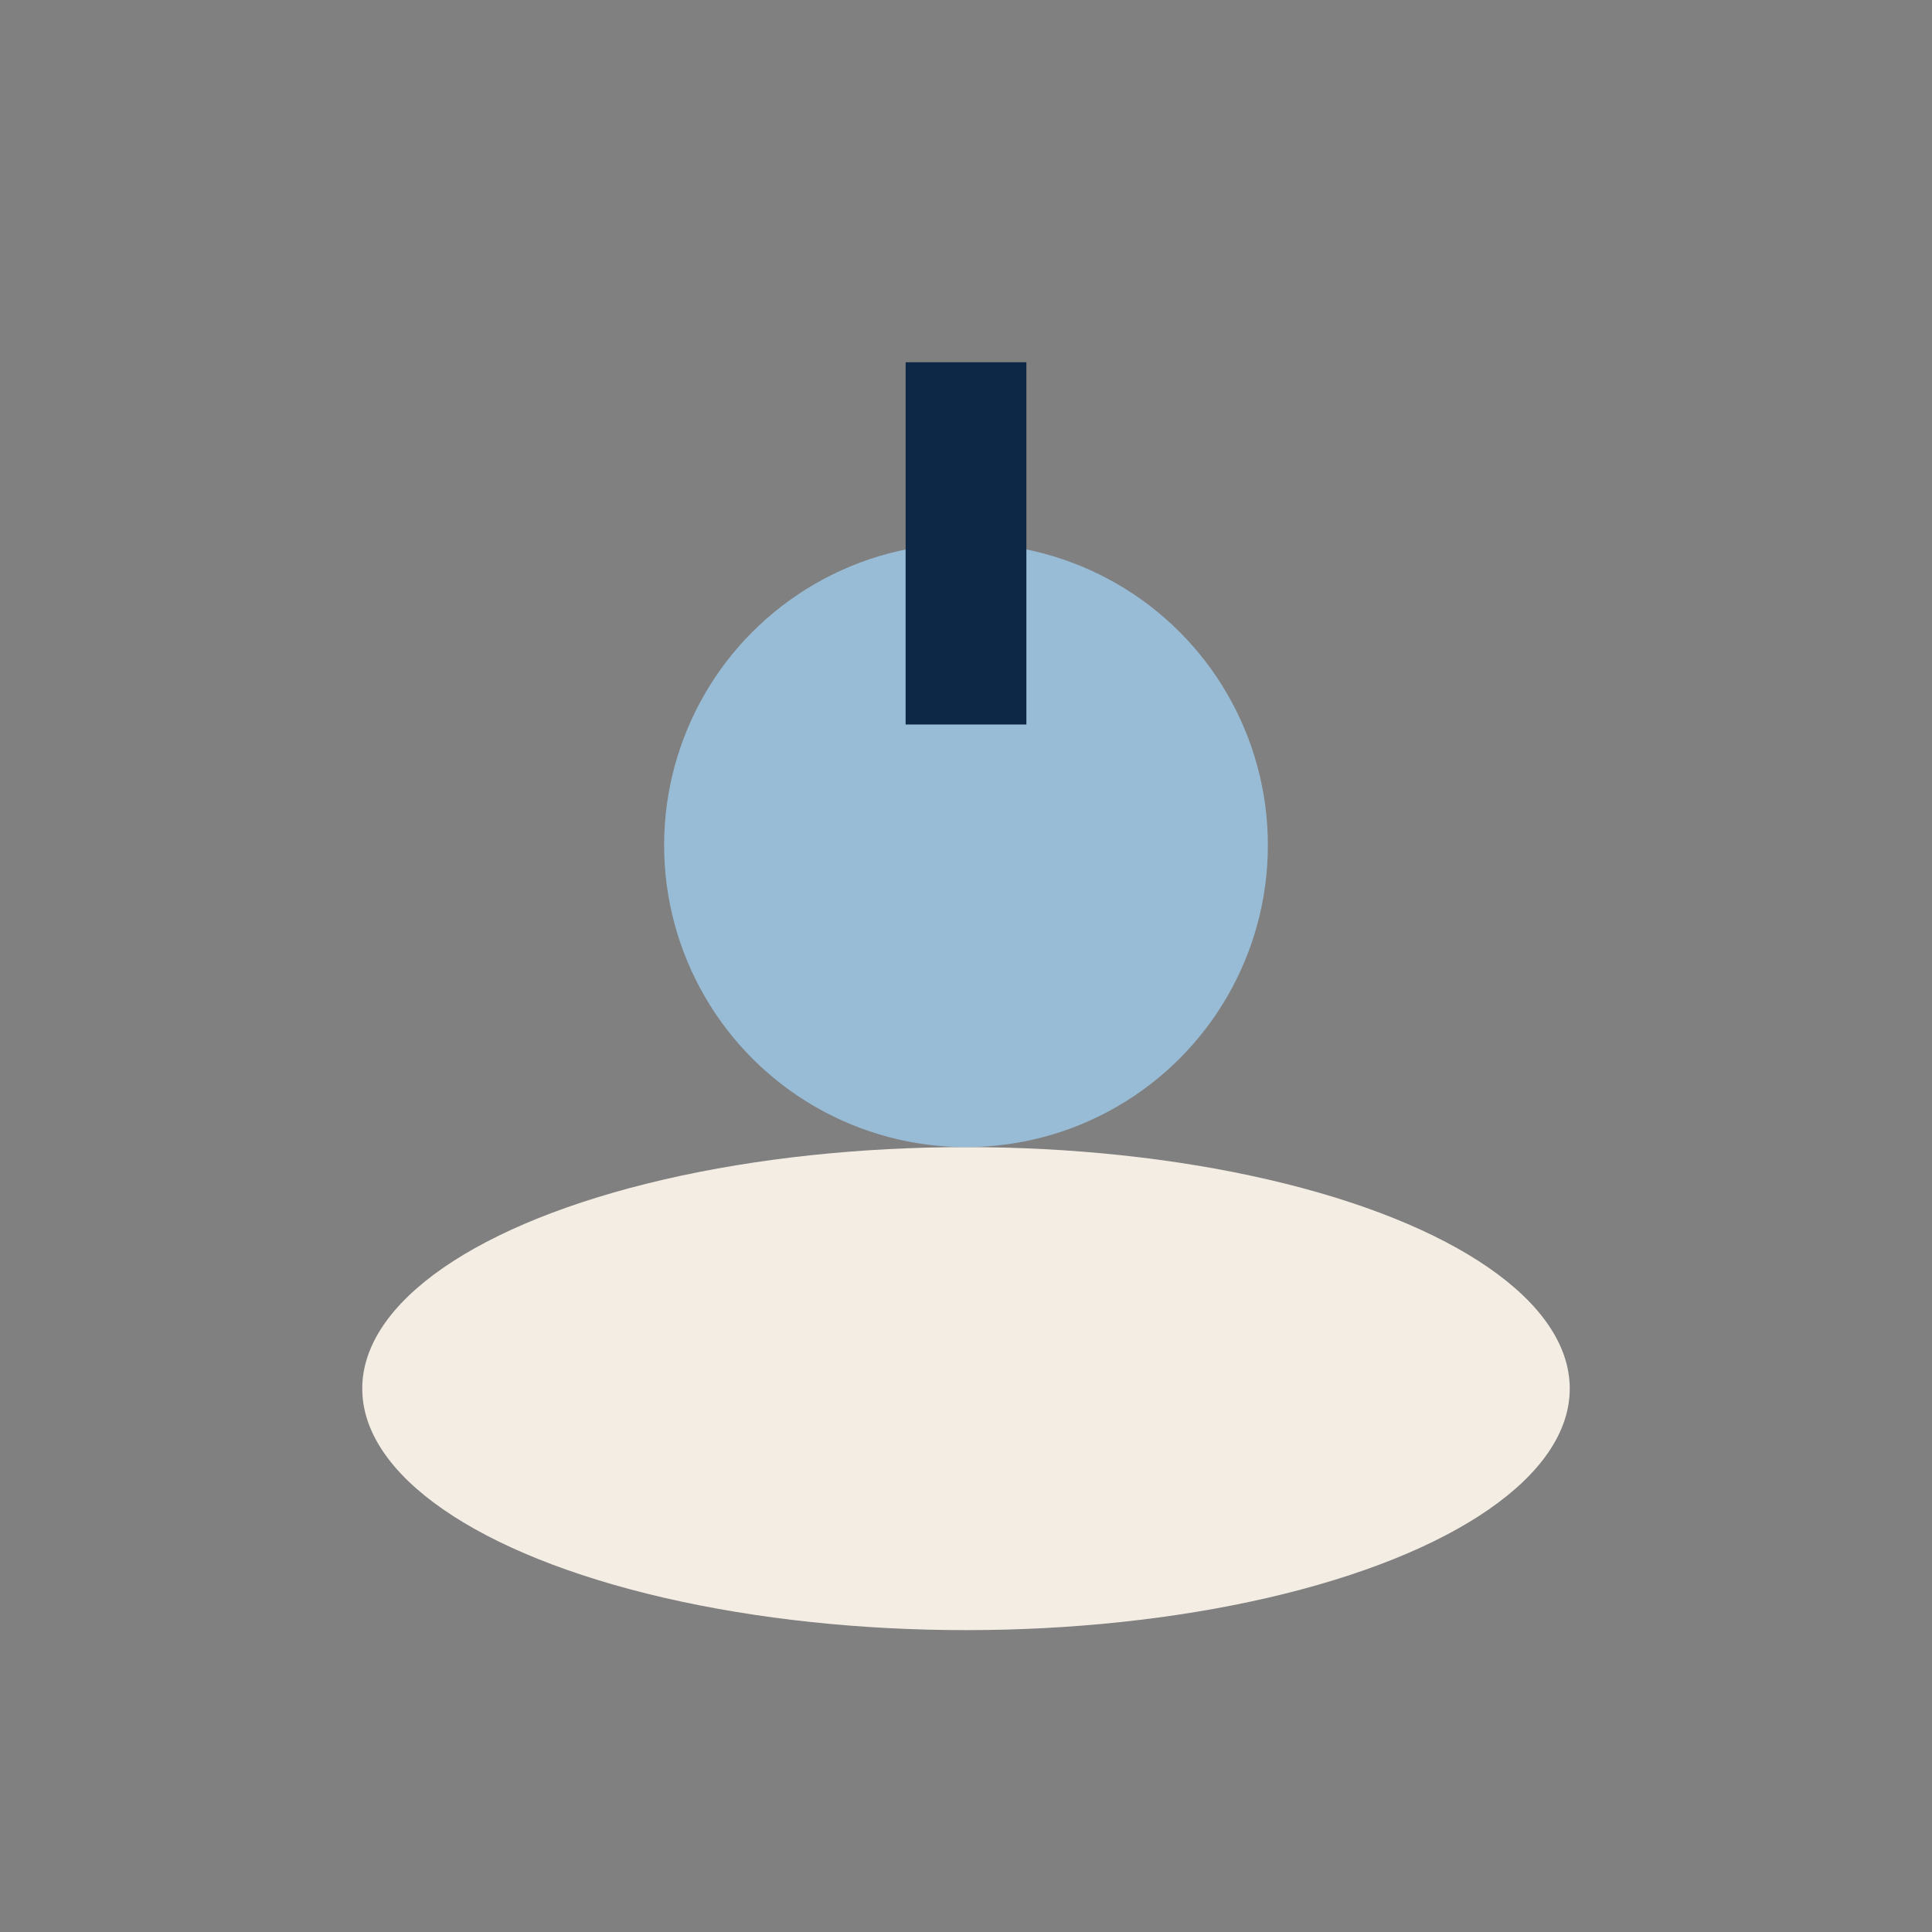
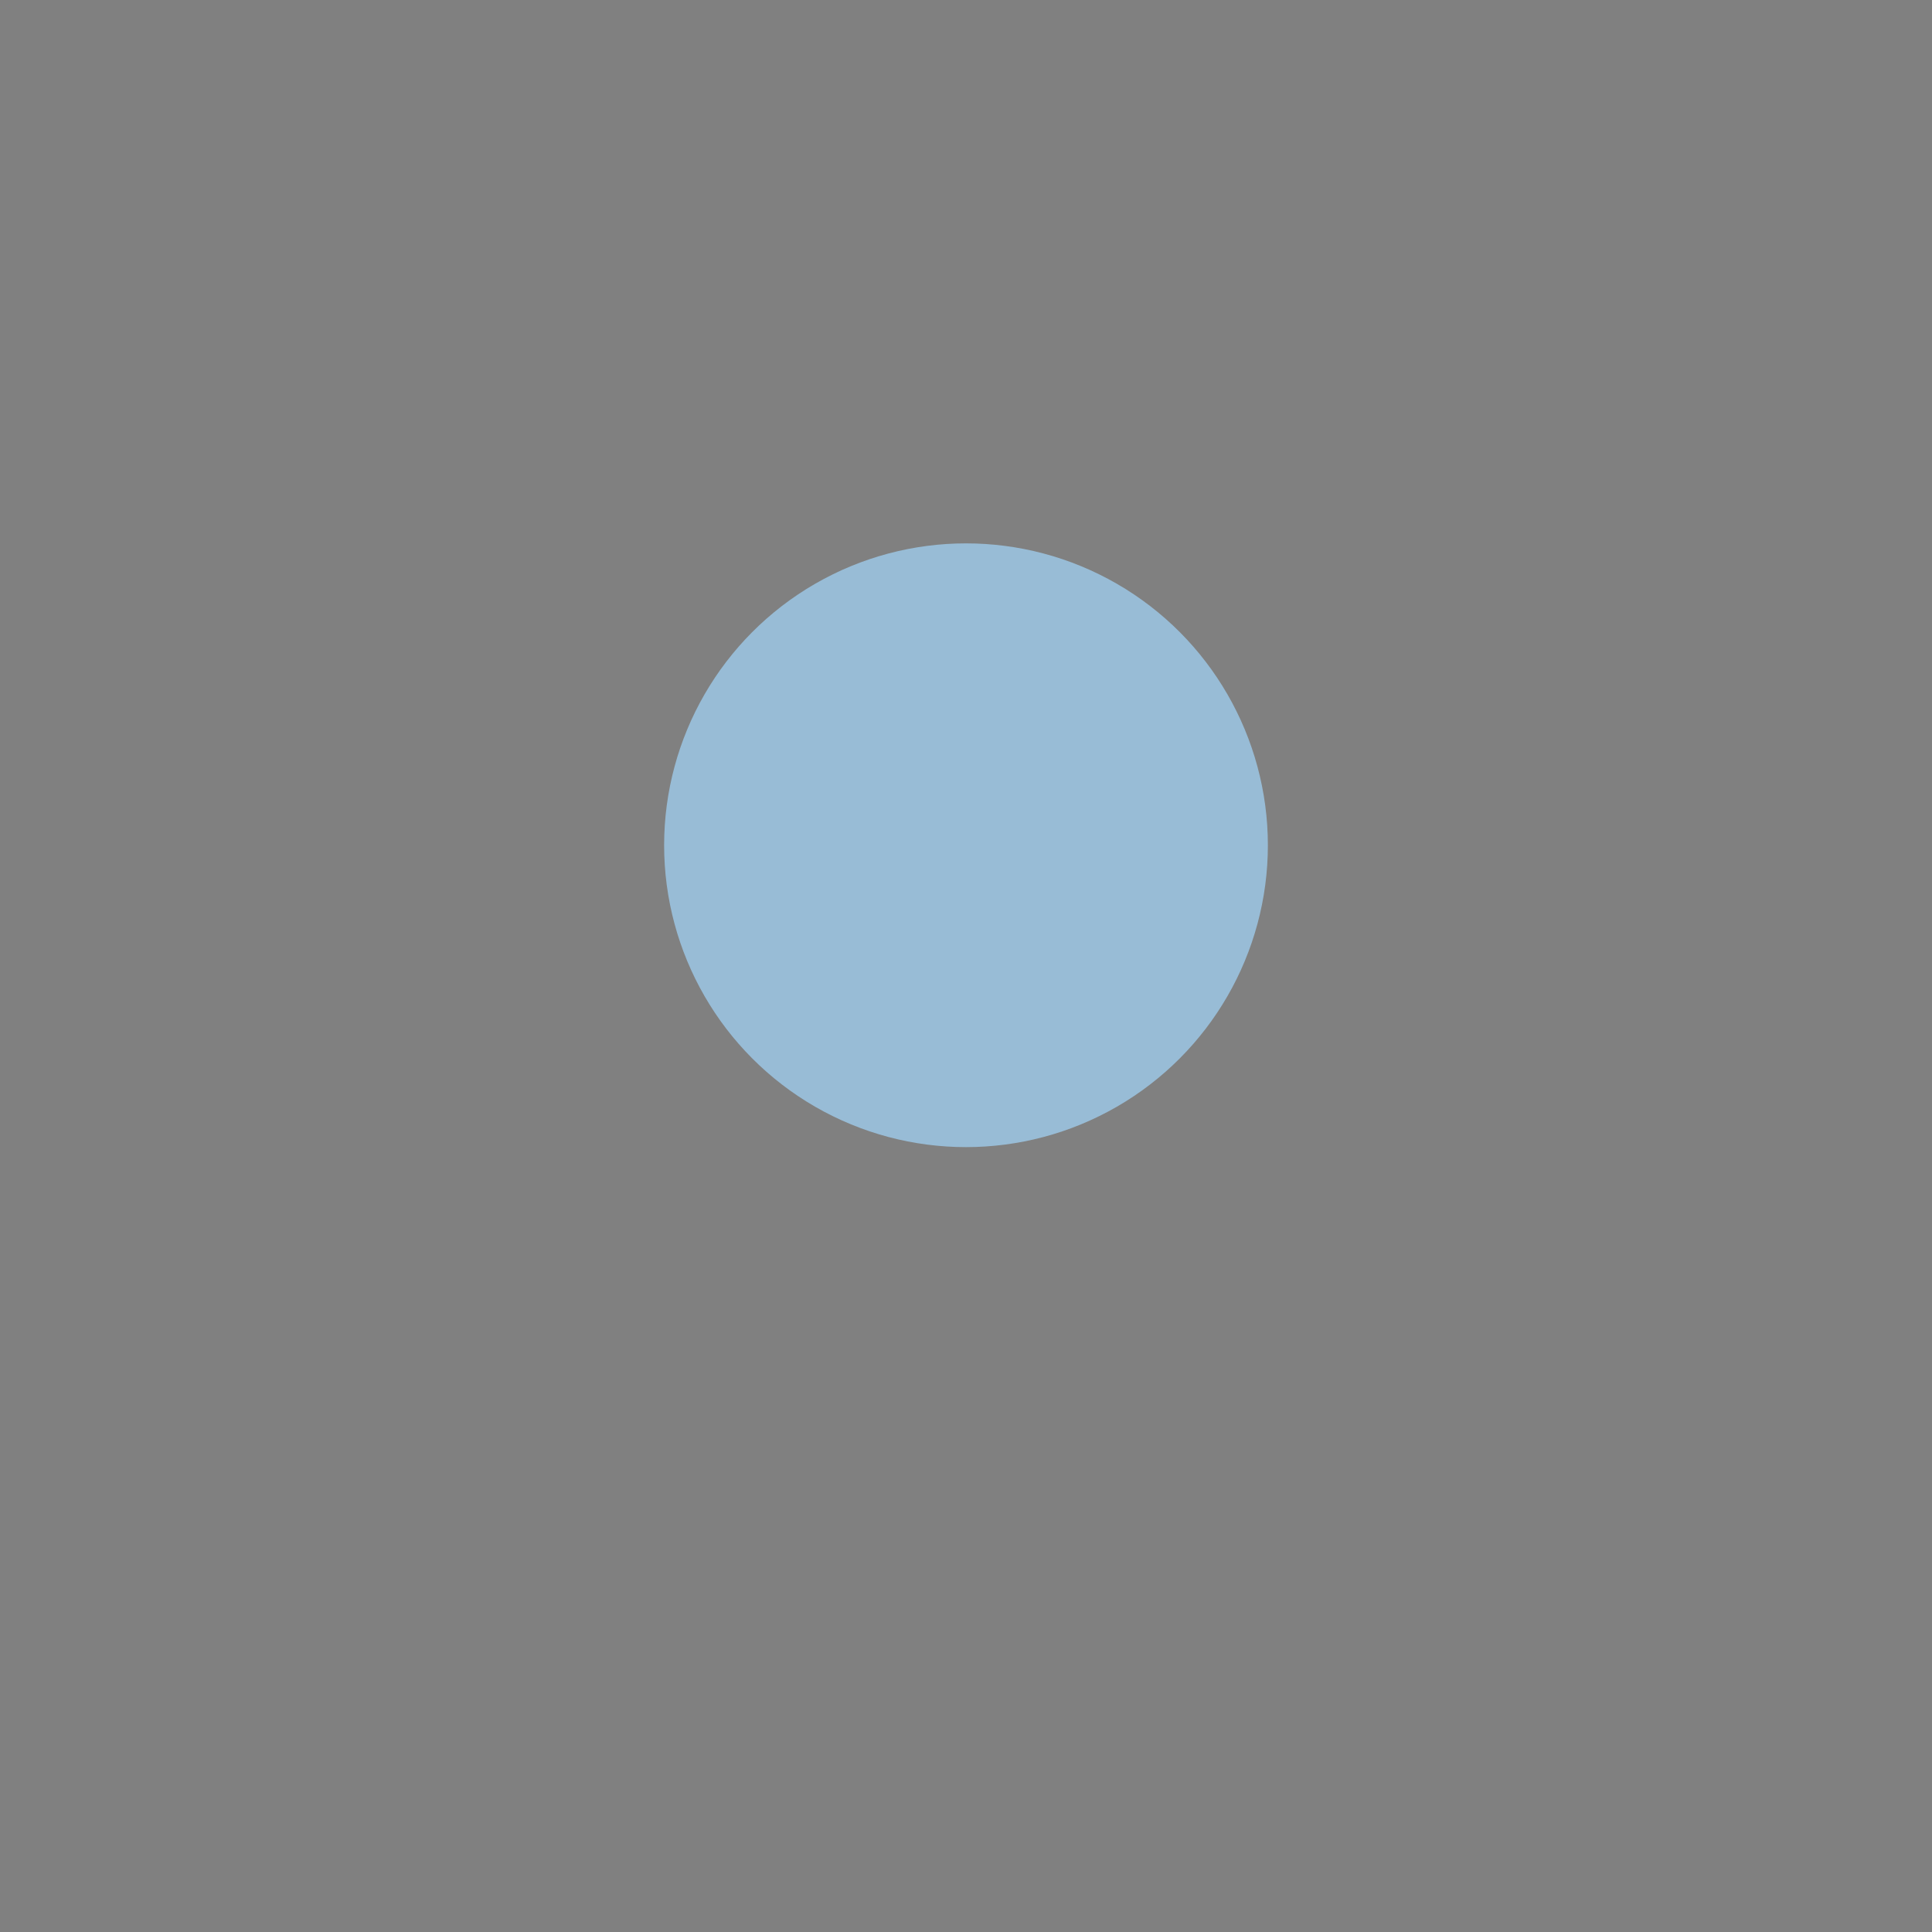
<svg xmlns="http://www.w3.org/2000/svg" width="32" height="32" viewBox="0 0 32 32">
  <rect x="0" y="0" width="32" height="32" fill="#808080" stroke="none" />
-   <ellipse cx="16" cy="23" rx="10" ry="4" fill="#F4EDE4" />
  <circle cx="16" cy="14" r="5" fill="#98BCD6" />
-   <rect x="15" y="6" width="2" height="6" fill="#0D2847" />
</svg>